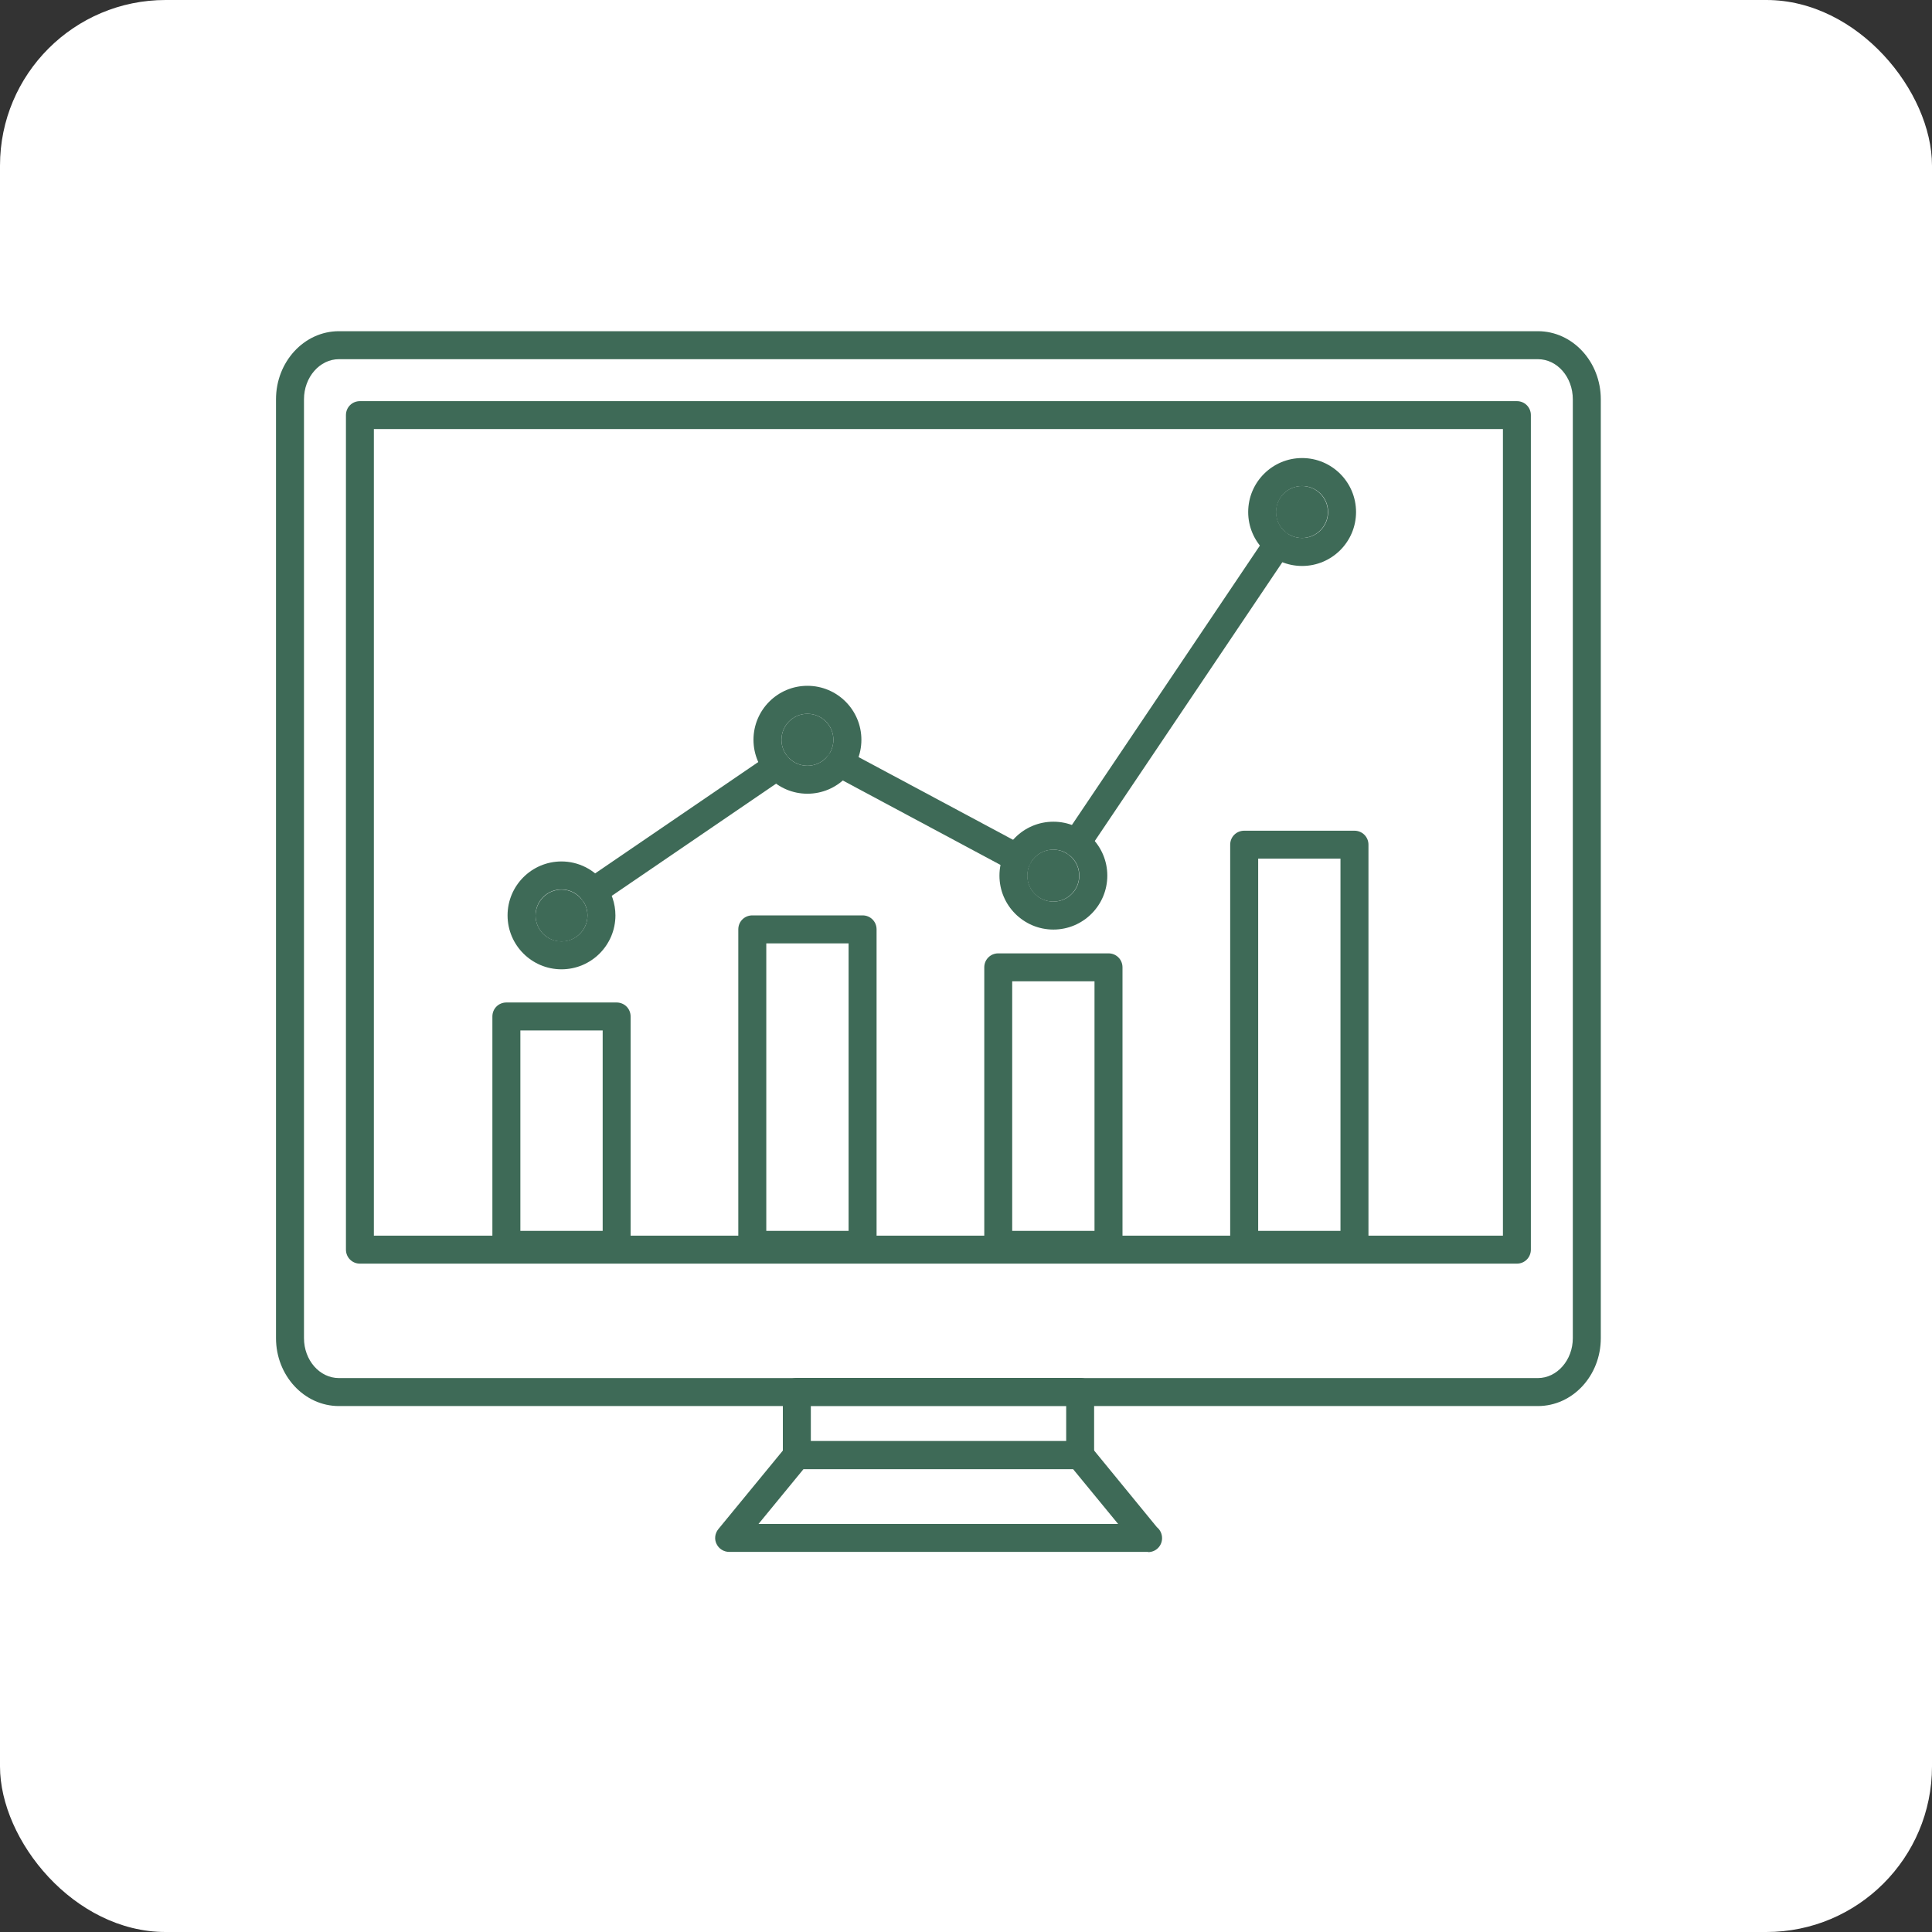
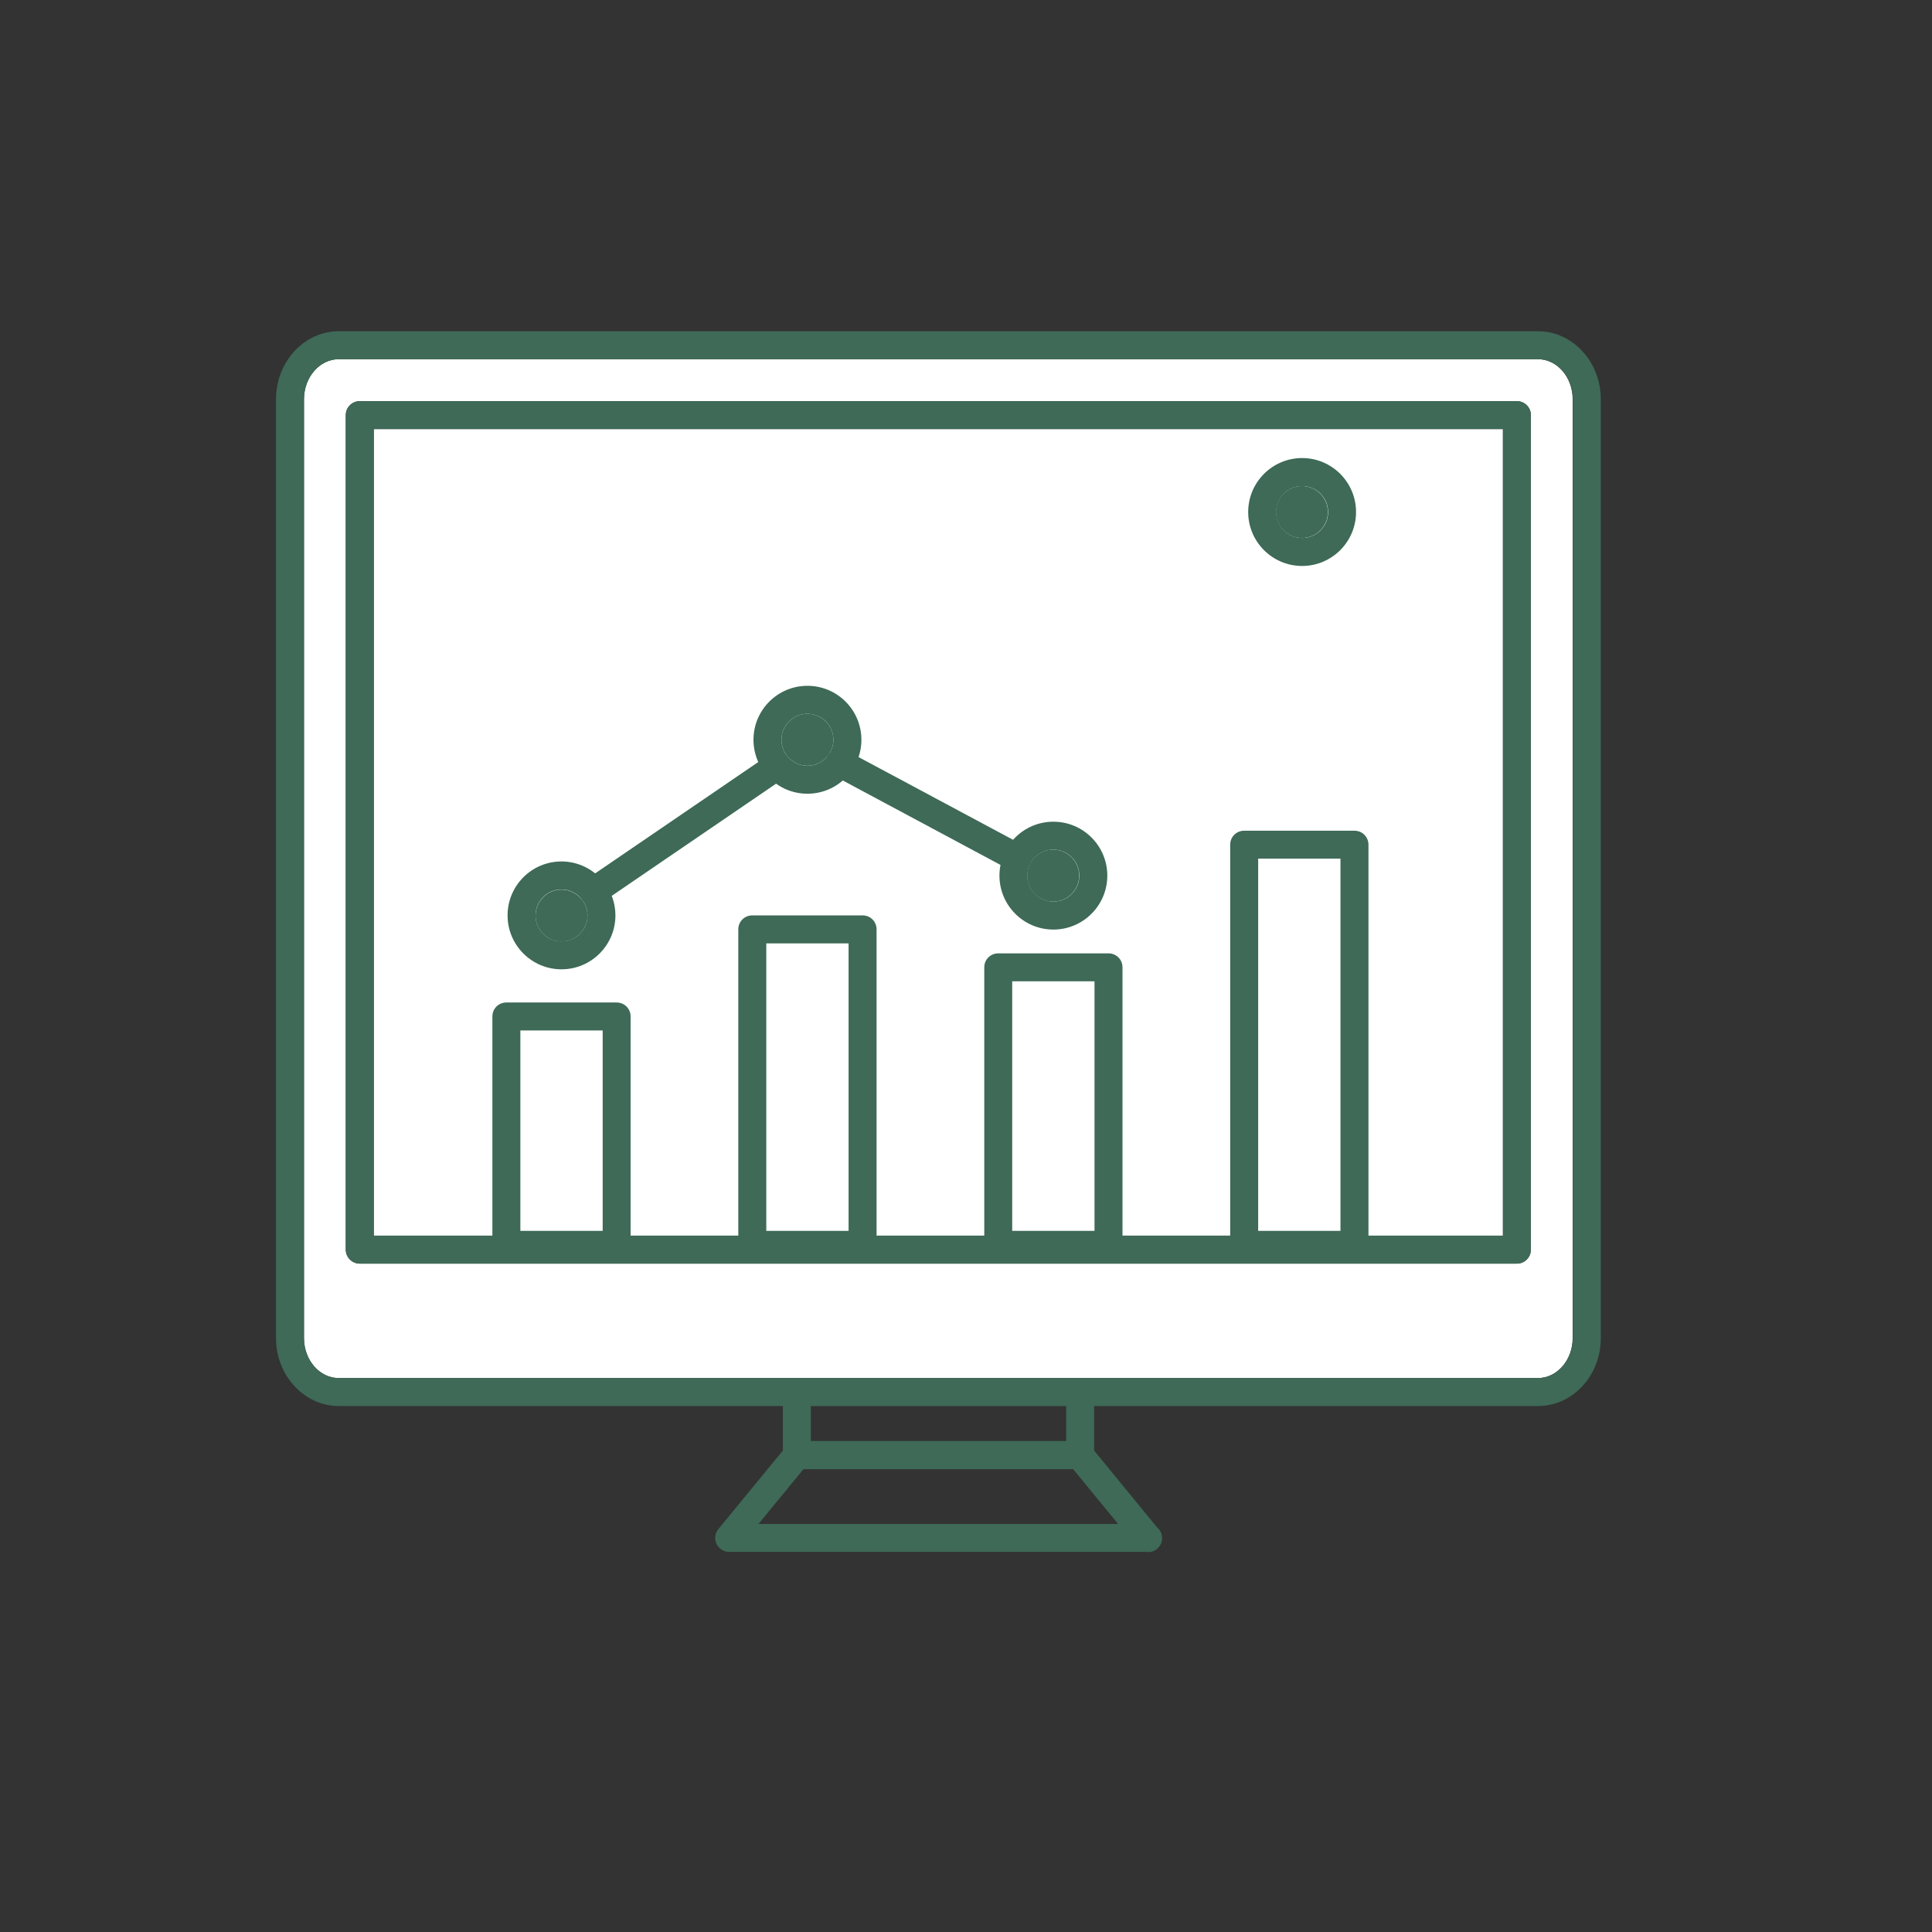
<svg xmlns="http://www.w3.org/2000/svg" width="35" height="35" viewBox="0 0 35 35" fill="none">
  <rect x="0" y="0" width="35" height="35" fill="#333333" stroke="none" />
-   <rect width="35" height="35" rx="3" fill="white" />
  <path d="M27.86 6.507H6.136C5.789 6.507 5.507 6.832 5.507 7.234V24.238C5.507 24.64 5.789 24.965 6.136 24.965H27.86C28.207 24.965 28.49 24.64 28.49 24.238V7.234C28.49 6.832 28.207 6.507 27.86 6.507ZM27.733 22.638C27.733 22.779 27.617 22.892 27.48 22.892H6.517C6.379 22.892 6.263 22.779 6.263 22.638V7.52C6.263 7.379 6.379 7.267 6.517 7.267H27.48C27.617 7.267 27.733 7.379 27.733 7.52V22.638Z" fill="white" />
  <path d="M27.227 7.773H6.77V22.385H27.227V7.773Z" fill="white" />
  <path d="M10.918 18.671H9.43V22.298H10.918V18.671Z" fill="white" />
-   <path d="M15.37 17.093H13.882V22.298H15.37V17.093Z" fill="white" />
  <path d="M19.825 17.781H18.337V22.298H19.825V17.781Z" fill="white" />
  <path d="M24.28 15.555H22.793V22.298H24.28V15.555Z" fill="white" />
  <path d="M23.585 9.746C23.845 9.746 24.056 9.535 24.056 9.276C24.056 9.016 23.845 8.805 23.585 8.805C23.326 8.805 23.115 9.016 23.115 9.276C23.115 9.535 23.326 9.746 23.585 9.746Z" fill="#3E6A57" />
  <path d="M10.643 16.587C10.643 16.844 10.429 17.057 10.172 17.057C9.915 17.057 9.702 16.844 9.702 16.587C9.702 16.33 9.911 16.116 10.172 16.116C10.32 16.116 10.458 16.185 10.552 16.311C10.61 16.384 10.643 16.482 10.643 16.587Z" fill="#3E6A57" />
  <path d="M14.627 13.872C14.887 13.872 15.098 13.661 15.098 13.402C15.098 13.142 14.887 12.931 14.627 12.931C14.368 12.931 14.157 13.142 14.157 13.402C14.157 13.661 14.368 13.872 14.627 13.872Z" fill="#3E6A57" />
  <path d="M19.079 16.333C19.339 16.333 19.55 16.123 19.55 15.863C19.55 15.603 19.339 15.392 19.079 15.392C18.819 15.392 18.609 15.603 18.609 15.863C18.609 16.123 18.819 16.333 19.079 16.333Z" fill="#3E6A57" />
  <path d="M11.171 22.805H9.173C9.032 22.805 8.92 22.692 8.92 22.551V18.414C8.92 18.273 9.032 18.161 9.173 18.161H11.171C11.312 18.161 11.424 18.273 11.424 18.414V22.551C11.424 22.692 11.312 22.805 11.171 22.805ZM9.427 22.298H10.918V18.668H9.427V22.298Z" fill="#3E6A57" />
  <path d="M15.627 22.805H13.629C13.487 22.805 13.375 22.692 13.375 22.551V16.836C13.375 16.695 13.487 16.583 13.629 16.583H15.627C15.768 16.583 15.88 16.695 15.88 16.836V22.551C15.88 22.692 15.768 22.805 15.627 22.805ZM13.882 22.298H15.373V17.09H13.882V22.298Z" fill="#3E6A57" />
  <path d="M20.082 22.805H18.084C17.943 22.805 17.831 22.693 17.831 22.551V17.524C17.831 17.383 17.943 17.271 18.084 17.271H20.082C20.223 17.271 20.335 17.383 20.335 17.524V22.551C20.335 22.693 20.223 22.805 20.082 22.805ZM18.337 22.298H19.828V17.777H18.337V22.298Z" fill="#3E6A57" />
  <path d="M24.537 22.805H22.54C22.398 22.805 22.286 22.693 22.286 22.551V15.302C22.286 15.161 22.398 15.049 22.54 15.049H24.537C24.678 15.049 24.791 15.161 24.791 15.302V22.551C24.791 22.693 24.678 22.805 24.537 22.805ZM22.793 22.298H24.284V15.555H22.793V22.298Z" fill="#3E6A57" />
-   <path d="M18.431 15.798C18.392 15.798 18.352 15.787 18.312 15.769L15.094 14.046C14.971 13.981 14.924 13.825 14.989 13.702C15.055 13.579 15.21 13.532 15.333 13.597L18.551 15.32C18.674 15.385 18.721 15.541 18.656 15.664C18.609 15.751 18.522 15.798 18.431 15.798Z" fill="#3E6A57" />
-   <path d="M19.503 15.526C19.456 15.526 19.405 15.512 19.362 15.483C19.246 15.403 19.213 15.248 19.293 15.132L22.941 9.71C23.017 9.594 23.176 9.561 23.292 9.641C23.408 9.721 23.441 9.876 23.361 9.992L19.713 15.414C19.666 15.486 19.582 15.526 19.503 15.526Z" fill="#3E6A57" />
+   <path d="M18.431 15.798C18.392 15.798 18.352 15.787 18.312 15.769L15.094 14.046C14.971 13.981 14.924 13.825 14.989 13.702C15.055 13.579 15.21 13.532 15.333 13.597L18.551 15.32C18.674 15.385 18.721 15.541 18.656 15.664Z" fill="#3E6A57" />
  <path d="M10.751 16.406C10.672 16.406 10.592 16.366 10.541 16.294C10.462 16.178 10.491 16.022 10.606 15.942L13.936 13.669C14.052 13.59 14.208 13.619 14.287 13.735C14.367 13.85 14.338 14.006 14.222 14.086L10.892 16.359C10.849 16.388 10.798 16.402 10.751 16.402V16.406Z" fill="#3E6A57" />
  <path d="M23.589 10.253C23.05 10.253 22.612 9.815 22.612 9.276C22.612 8.736 23.05 8.298 23.589 8.298C24.128 8.298 24.566 8.736 24.566 9.276C24.566 9.815 24.128 10.253 23.589 10.253ZM23.589 8.805C23.328 8.805 23.119 9.015 23.119 9.276C23.119 9.536 23.328 9.746 23.589 9.746C23.85 9.746 24.06 9.536 24.06 9.276C24.06 9.015 23.85 8.805 23.589 8.805Z" fill="#3E6A57" />
  <path d="M10.172 17.56C9.633 17.56 9.195 17.122 9.195 16.583C9.195 16.044 9.633 15.606 10.172 15.606C10.48 15.606 10.773 15.754 10.954 16.004C11.077 16.16 11.149 16.369 11.149 16.583C11.149 17.122 10.711 17.56 10.172 17.56ZM10.172 16.113C9.911 16.113 9.702 16.323 9.702 16.583C9.702 16.844 9.911 17.054 10.172 17.054C10.433 17.054 10.643 16.844 10.643 16.583C10.643 16.482 10.61 16.384 10.552 16.308C10.458 16.181 10.32 16.113 10.172 16.113Z" fill="#3E6A57" />
  <path d="M14.627 14.379C14.088 14.379 13.65 13.941 13.65 13.402C13.65 12.862 14.088 12.424 14.627 12.424C15.167 12.424 15.605 12.862 15.605 13.402C15.605 13.941 15.167 14.379 14.627 14.379ZM14.627 12.931C14.367 12.931 14.157 13.141 14.157 13.402C14.157 13.662 14.367 13.872 14.627 13.872C14.888 13.872 15.098 13.662 15.098 13.402C15.098 13.141 14.888 12.931 14.627 12.931Z" fill="#3E6A57" />
  <path d="M19.083 16.84C18.544 16.84 18.106 16.402 18.106 15.863C18.106 15.323 18.544 14.886 19.083 14.886C19.622 14.886 20.06 15.323 20.06 15.863C20.06 16.402 19.622 16.84 19.083 16.84ZM19.083 15.392C18.822 15.392 18.612 15.602 18.612 15.863C18.612 16.123 18.822 16.333 19.083 16.333C19.343 16.333 19.553 16.123 19.553 15.863C19.553 15.602 19.343 15.392 19.083 15.392Z" fill="#3E6A57" />
  <path d="M27.86 25.472H6.14C5.51 25.472 5 24.918 5 24.242V7.234C5 6.554 5.51 6 6.14 6H27.86C28.49 6 29 6.554 29 7.234V24.242C29 24.922 28.49 25.472 27.86 25.472ZM6.14 6.507C5.793 6.507 5.507 6.832 5.507 7.234V24.242C5.507 24.64 5.789 24.965 6.14 24.965H27.86C28.207 24.965 28.493 24.64 28.493 24.242V7.234C28.493 6.832 28.211 6.507 27.86 6.507H6.14Z" fill="#3E6A57" />
  <path d="M27.48 22.892H6.52C6.379 22.892 6.267 22.779 6.267 22.638V7.52C6.267 7.379 6.379 7.267 6.52 7.267H27.48C27.621 7.267 27.733 7.379 27.733 7.52V22.638C27.733 22.779 27.621 22.892 27.48 22.892ZM6.773 22.385H27.227V7.773H6.773V22.385Z" fill="#3E6A57" />
  <path d="M19.568 26.612H14.436C14.295 26.612 14.182 26.5 14.182 26.359V25.215C14.182 25.074 14.295 24.962 14.436 24.962H19.568C19.709 24.962 19.821 25.074 19.821 25.215V26.359C19.821 26.5 19.709 26.612 19.568 26.612ZM14.689 26.105H19.315V25.468H14.689V26.105Z" fill="#3E6A57" />
  <path d="M20.799 28.114C20.799 28.114 20.795 28.114 20.791 28.114H13.209C13.111 28.114 13.021 28.056 12.981 27.97C12.937 27.883 12.952 27.778 13.013 27.702L14.244 26.203C14.291 26.145 14.363 26.109 14.439 26.109H19.564C19.64 26.109 19.713 26.142 19.76 26.203L20.958 27.666C21.016 27.713 21.052 27.785 21.052 27.865C21.052 28.006 20.94 28.118 20.799 28.118V28.114ZM13.741 27.608H20.256L19.441 26.616H14.555L13.741 27.608Z" fill="#3E6A57" />
</svg>